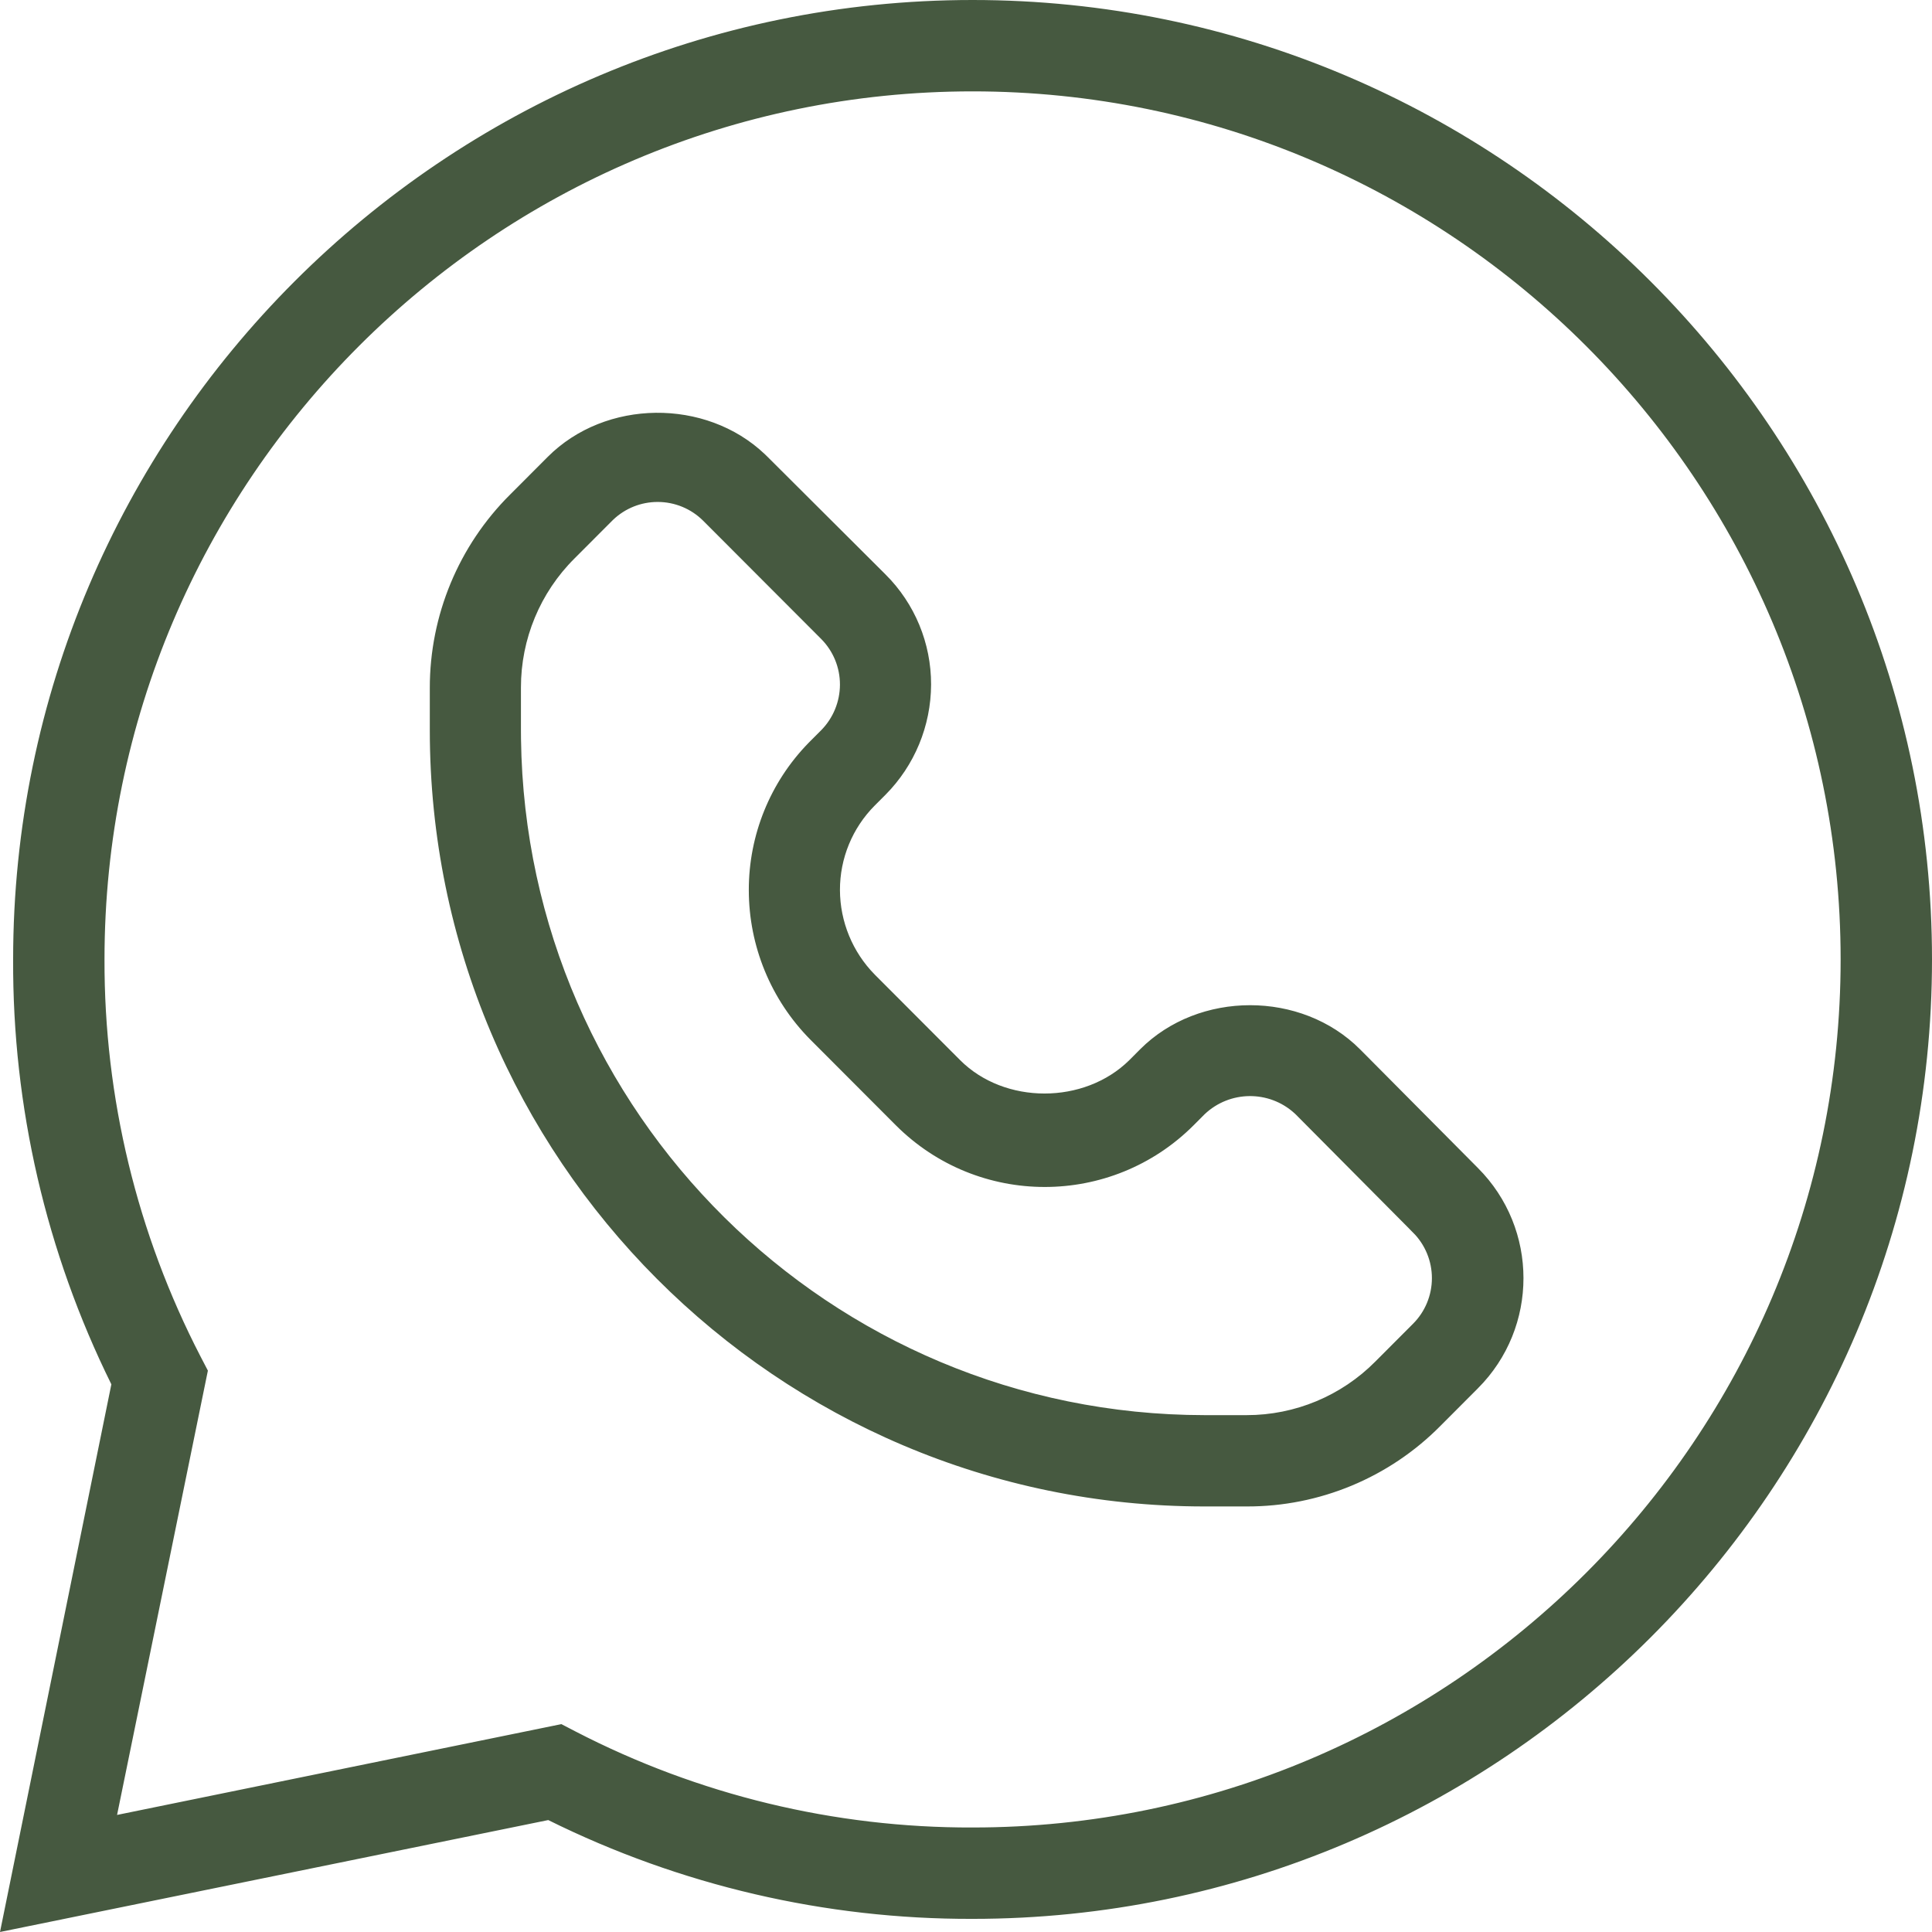
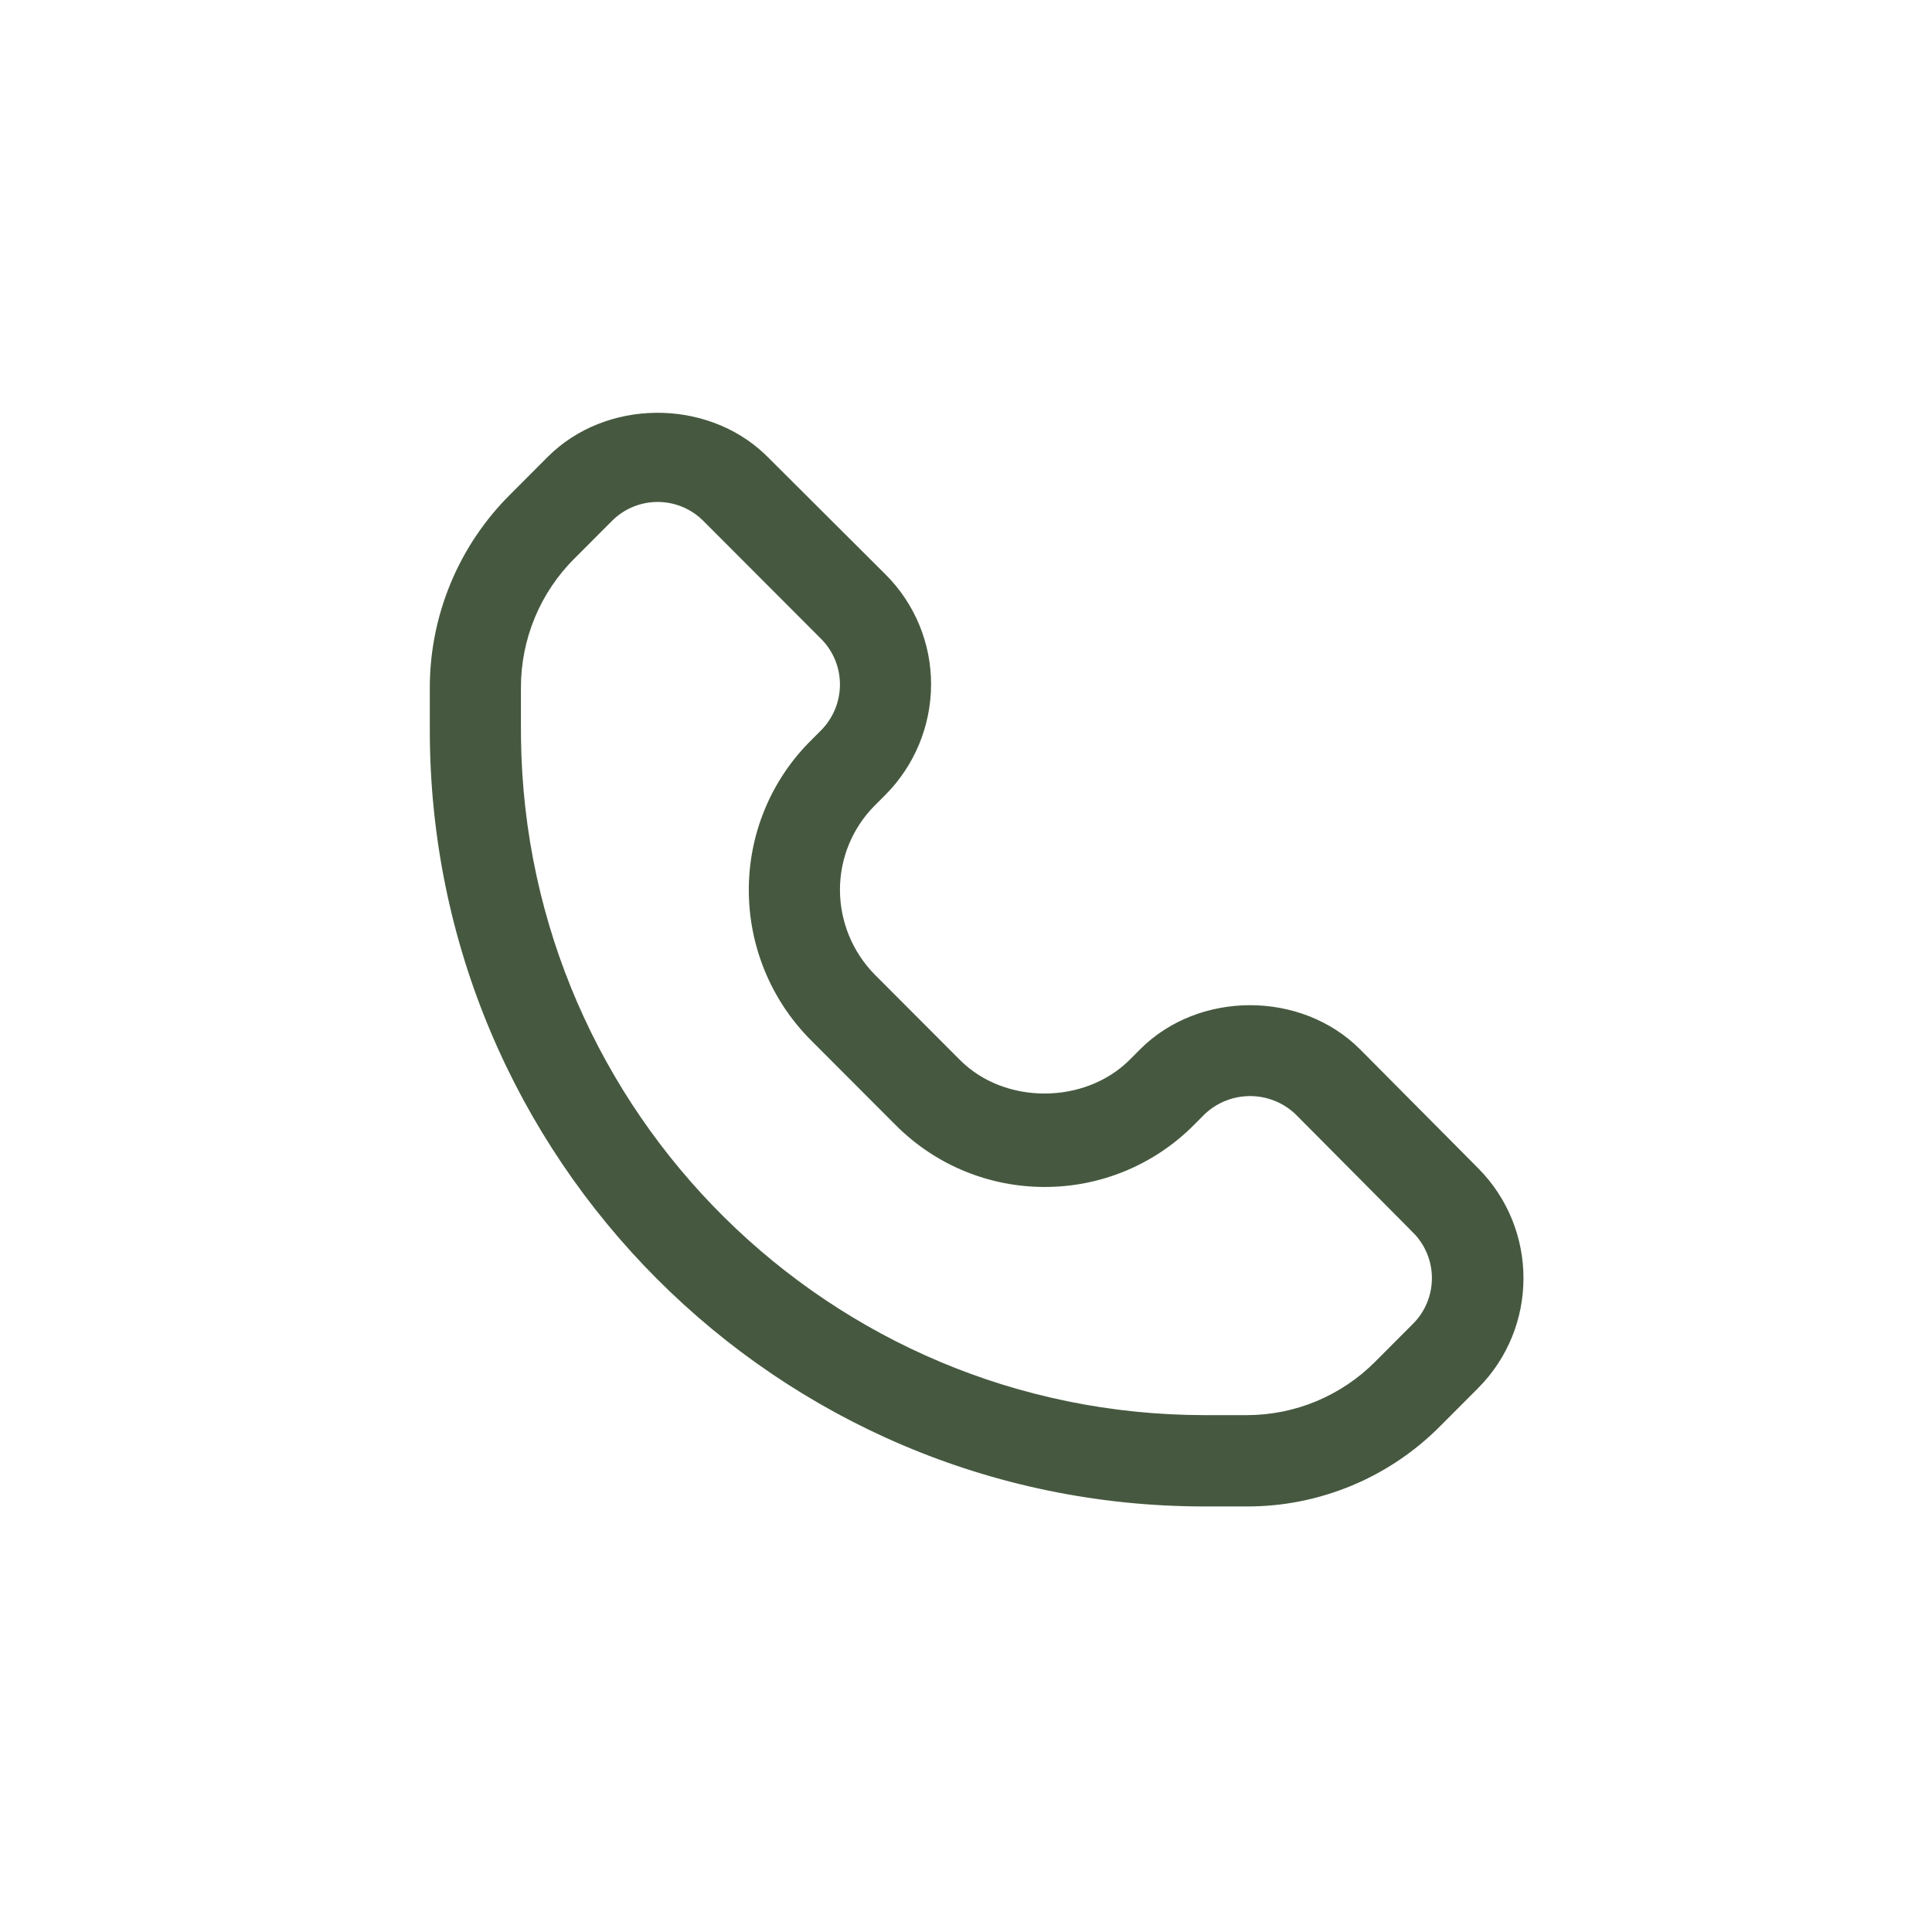
<svg xmlns="http://www.w3.org/2000/svg" width="454" height="454" viewBox="0 0 454 454" fill="none">
-   <path d="M228.543 0.5C352.539 0.5 453.5 101.465 453.5 225.457C453.5 349.449 352.539 450.414 228.543 450.414H228.542C194.033 450.512 159.971 442.579 129.055 427.249L128.9 427.173L128.732 427.207L0.641 453.358L26.659 325.4L26.693 325.233L26.617 325.08C11.314 294.113 3.425 260.003 3.586 225.459V225.457C3.586 101.465 104.551 0.5 228.543 0.5ZM228.543 20.971C115.806 20.971 24.058 112.719 24.057 225.455C23.966 257.987 31.719 290.059 46.661 318.957L46.662 318.958L48.325 322.155L27.02 426.39L26.868 427.132L27.61 426.98L131.845 405.678L135.042 407.339H135.043C163.941 422.28 196.015 430.033 228.543 429.942L228.545 429.943L228.544 429.942C341.281 429.942 433.029 338.194 433.029 225.457C433.029 112.72 341.28 20.971 228.543 20.971Z" fill="#465940" stroke="#465940" />
-   <path d="M129.064 107.715C142.441 94.308 165.691 94.098 179.38 107.086L180.024 107.715L180.025 107.716L207.735 135.342H207.736C214.52 142.096 218.322 151.288 218.295 160.871C218.264 170.444 214.469 179.618 207.735 186.404L205.19 188.951H205.189C199.853 194.314 196.863 201.581 196.879 209.155V209.156C196.907 216.717 199.892 223.97 205.188 229.355L205.189 229.357L225.269 249.476C235.908 260.132 254.961 260.128 265.731 249.478L265.734 249.475L268.275 246.925C281.868 233.306 305.645 233.306 319.238 246.924V246.925L346.945 274.821L346.946 274.822C361.018 288.925 361.018 311.784 346.946 325.883H346.945L338.114 334.735L338.113 334.736C326.172 346.794 309.908 353.551 292.955 353.5H283.047C182.93 353.5 101.5 271.915 101.5 171.604V161.678C101.484 144.739 108.228 128.498 120.228 116.568L120.229 116.567L129.064 107.715ZM176.463 209.153C176.444 196.358 181.431 184.075 190.344 174.936L190.771 174.503L193.316 171.957L193.318 171.954C196.23 169.004 197.871 165.025 197.879 160.874C197.887 156.718 196.246 152.732 193.317 149.789H193.316L165.606 122.029L165.605 122.028C162.668 119.094 158.69 117.45 154.542 117.454C150.527 117.45 146.665 118.993 143.761 121.758L143.482 122.029L134.648 130.88C126.491 138.989 121.908 150.029 121.916 161.545V171.604L121.931 173.689C123.118 261.853 194.785 332.968 283.047 333.042H292.953C304.448 333.05 315.466 328.458 323.561 320.285L323.56 320.284L332.394 311.434C335.335 308.499 336.983 304.51 336.983 300.354C336.983 296.195 335.335 292.21 332.395 289.271H332.396L304.822 261.508L304.812 261.499L304.52 261.227C298.32 255.595 288.799 255.686 282.702 261.498L282.693 261.508L280.152 264.057C261.01 283.216 229.992 283.216 210.85 264.057L190.771 243.939C181.61 234.69 176.463 222.188 176.463 209.154V209.153Z" fill="#465940" stroke="#465940" />
+   <path d="M129.064 107.715C142.441 94.308 165.691 94.098 179.38 107.086L180.024 107.715L180.025 107.716L207.735 135.342H207.736C214.52 142.096 218.322 151.288 218.295 160.871C218.264 170.444 214.469 179.618 207.735 186.404L205.19 188.951H205.189C199.853 194.314 196.863 201.581 196.879 209.155V209.156C196.907 216.717 199.892 223.97 205.188 229.355L225.269 249.476C235.908 260.132 254.961 260.128 265.731 249.478L265.734 249.475L268.275 246.925C281.868 233.306 305.645 233.306 319.238 246.924V246.925L346.945 274.821L346.946 274.822C361.018 288.925 361.018 311.784 346.946 325.883H346.945L338.114 334.735L338.113 334.736C326.172 346.794 309.908 353.551 292.955 353.5H283.047C182.93 353.5 101.5 271.915 101.5 171.604V161.678C101.484 144.739 108.228 128.498 120.228 116.568L120.229 116.567L129.064 107.715ZM176.463 209.153C176.444 196.358 181.431 184.075 190.344 174.936L190.771 174.503L193.316 171.957L193.318 171.954C196.23 169.004 197.871 165.025 197.879 160.874C197.887 156.718 196.246 152.732 193.317 149.789H193.316L165.606 122.029L165.605 122.028C162.668 119.094 158.69 117.45 154.542 117.454C150.527 117.45 146.665 118.993 143.761 121.758L143.482 122.029L134.648 130.88C126.491 138.989 121.908 150.029 121.916 161.545V171.604L121.931 173.689C123.118 261.853 194.785 332.968 283.047 333.042H292.953C304.448 333.05 315.466 328.458 323.561 320.285L323.56 320.284L332.394 311.434C335.335 308.499 336.983 304.51 336.983 300.354C336.983 296.195 335.335 292.21 332.395 289.271H332.396L304.822 261.508L304.812 261.499L304.52 261.227C298.32 255.595 288.799 255.686 282.702 261.498L282.693 261.508L280.152 264.057C261.01 283.216 229.992 283.216 210.85 264.057L190.771 243.939C181.61 234.69 176.463 222.188 176.463 209.154V209.153Z" fill="#465940" stroke="#465940" />
</svg>